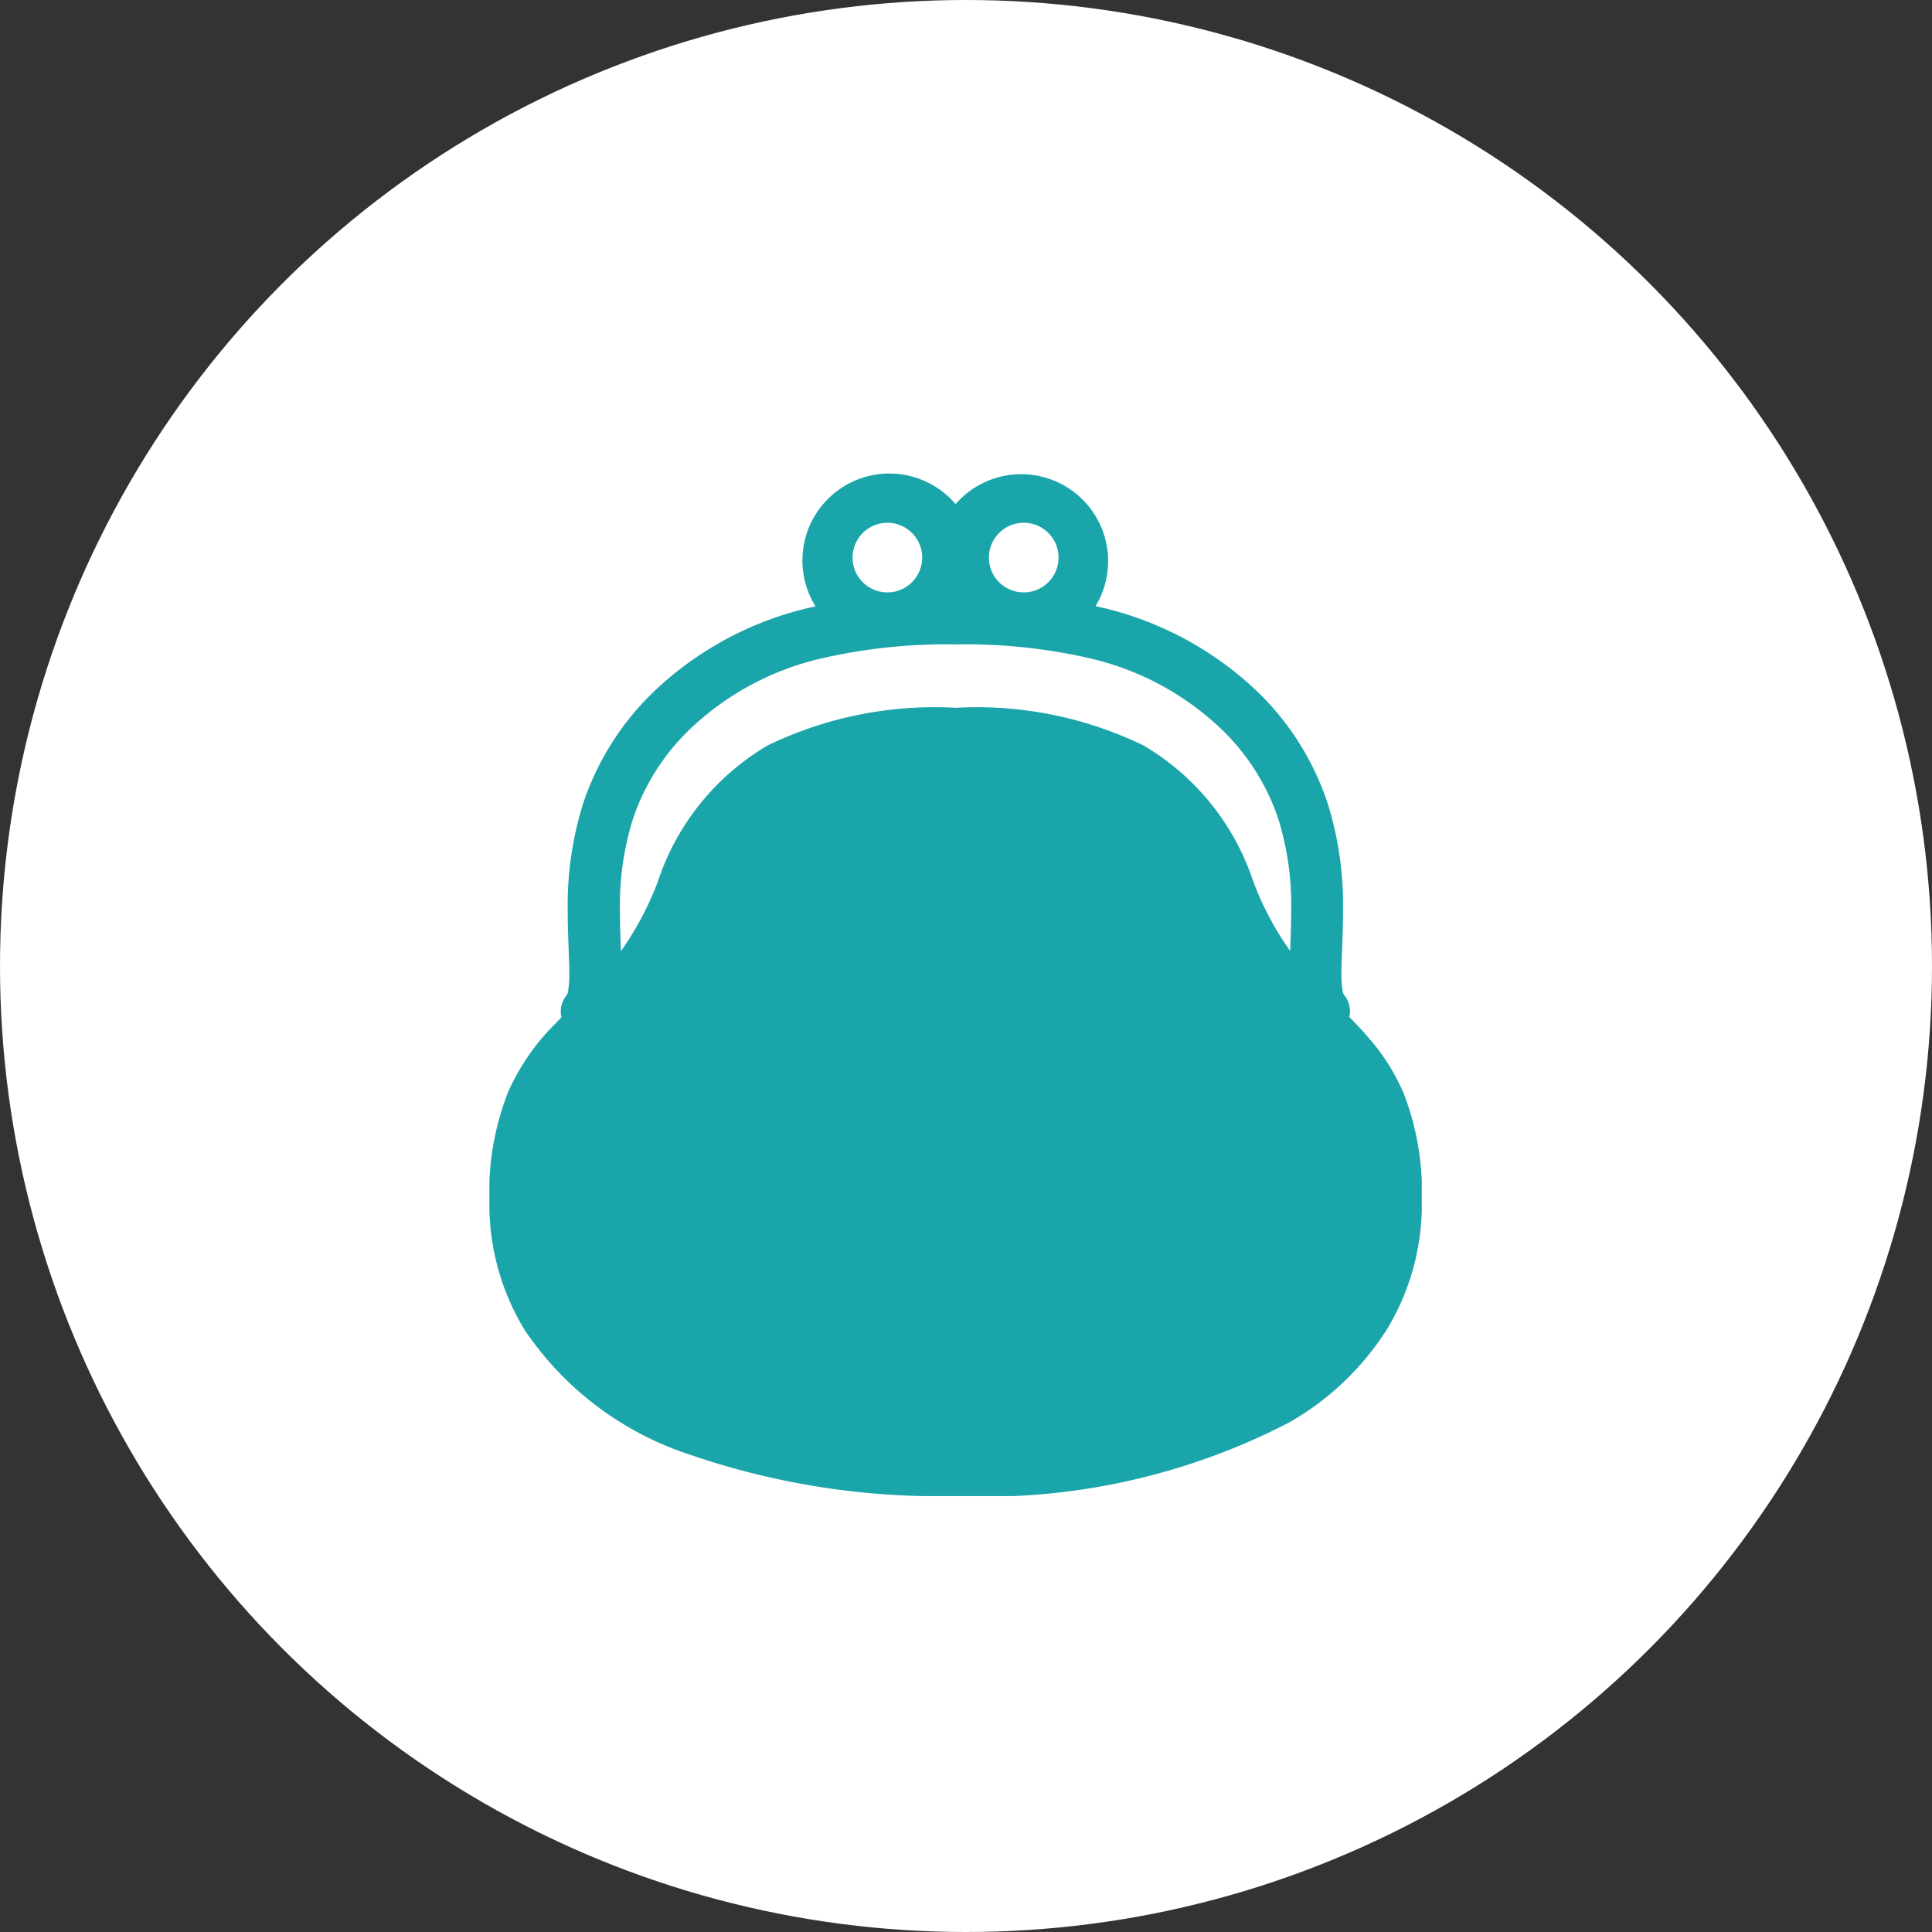
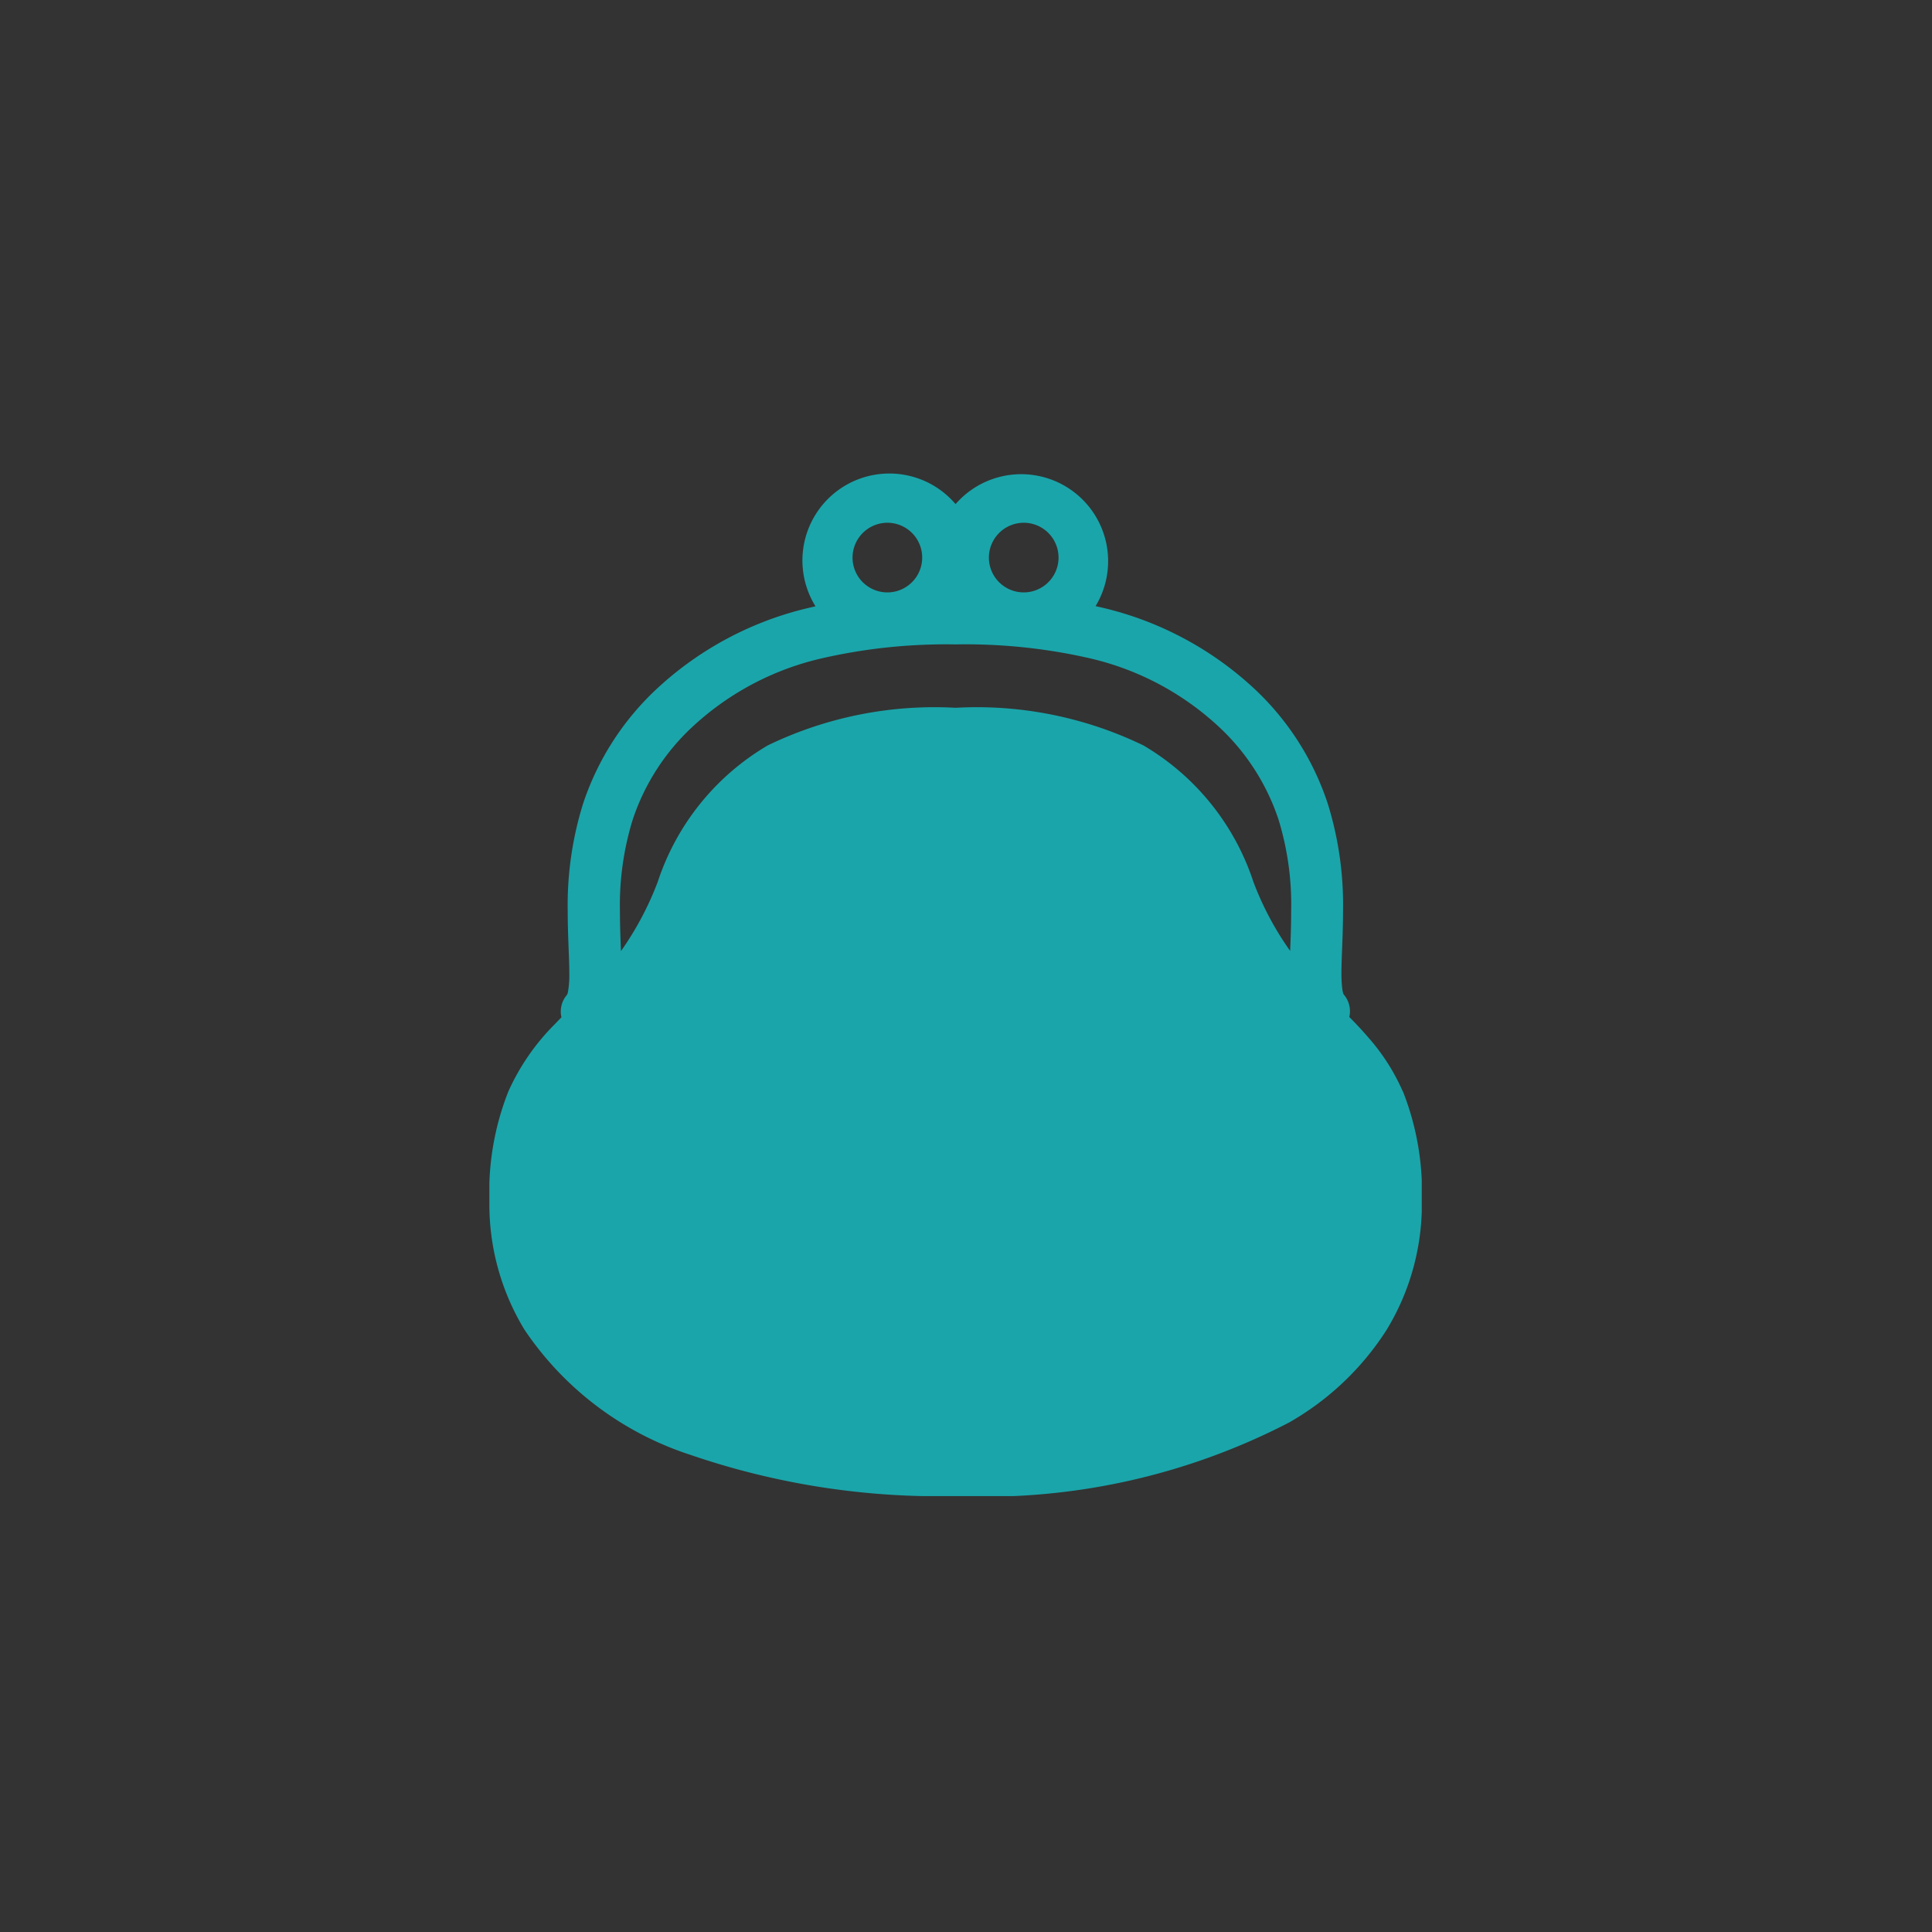
<svg xmlns="http://www.w3.org/2000/svg" width="40" height="40" viewBox="0 0 40 40">
  <rect x="0" y="0" width="40" height="40" fill="#333333" stroke="none" />
  <defs>
    <style>.a{fill:#1aa5aa;}.b{fill:#fff;}.c{clip-path:url(#a);}</style>
    <clipPath id="a">
      <rect class="a" width="19.304" height="21.233" />
    </clipPath>
  </defs>
  <g transform="translate(20.28 19.5)">
-     <circle class="b" cx="20" cy="20" r="20" transform="translate(-20.28 -19.5)" />
    <g class="c" transform="translate(-10.148 -9.758)">
      <path class="a" d="M18.91,12.852a4.26,4.26,0,0,0-.7-1.1c-.132-.154-.268-.3-.406-.438a.529.529,0,0,0-.119-.47h0a.484.484,0,0,1-.028-.126,2.61,2.61,0,0,1-.016-.312c0-.323.033-.772.033-1.29a7.039,7.039,0,0,0-.318-2.225,5.689,5.689,0,0,0-1.547-2.4,6.949,6.949,0,0,0-3.158-1.661l-.1-.023A1.8,1.8,0,0,0,9.652.695a1.8,1.8,0,0,0-2.9,2.116l-.1.023A6.942,6.942,0,0,0,3.487,4.5a5.7,5.7,0,0,0-1.548,2.4,7.055,7.055,0,0,0-.317,2.225c0,.517.033.965.033,1.288a1.992,1.992,0,0,1-.027.375.267.267,0,0,1-.018.063h0a.529.529,0,0,0-.118.47c-.045.045-.09.092-.135.139a4.667,4.667,0,0,0-.966,1.4A5.669,5.669,0,0,0,0,15.127,5,5,0,0,0,.728,17.79a6.59,6.59,0,0,0,3.428,2.587,15.858,15.858,0,0,0,5.5.856,13.7,13.7,0,0,0,6.9-1.523,5.8,5.8,0,0,0,2.022-1.921,5,5,0,0,0,.728-2.663,5.67,5.67,0,0,0-.393-2.274M11.063,1.081a.721.721,0,1,1-.721.721.723.723,0,0,1,.721-.721m-2.823,0a.721.721,0,1,1-.721.721.723.723,0,0,1,.721-.721m8.34,8.866a6.307,6.307,0,0,1-.762-1.432,5.138,5.138,0,0,0-2.277-2.824,7.922,7.922,0,0,0-3.889-.779,7.923,7.923,0,0,0-3.889.779A5.138,5.138,0,0,0,3.486,8.515a6.412,6.412,0,0,1-.762,1.435c-.01-.263-.021-.537-.021-.832a6,6,0,0,1,.264-1.888A4.6,4.6,0,0,1,4.228,5.284,5.854,5.854,0,0,1,6.9,3.884,11.539,11.539,0,0,1,9.652,3.6a11.536,11.536,0,0,1,2.748.28,5.858,5.858,0,0,1,2.676,1.4,4.6,4.6,0,0,1,1.262,1.945A5.991,5.991,0,0,1,16.6,9.117c0,.294-.01.568-.021.829" transform="translate(0)" />
    </g>
  </g>
</svg>